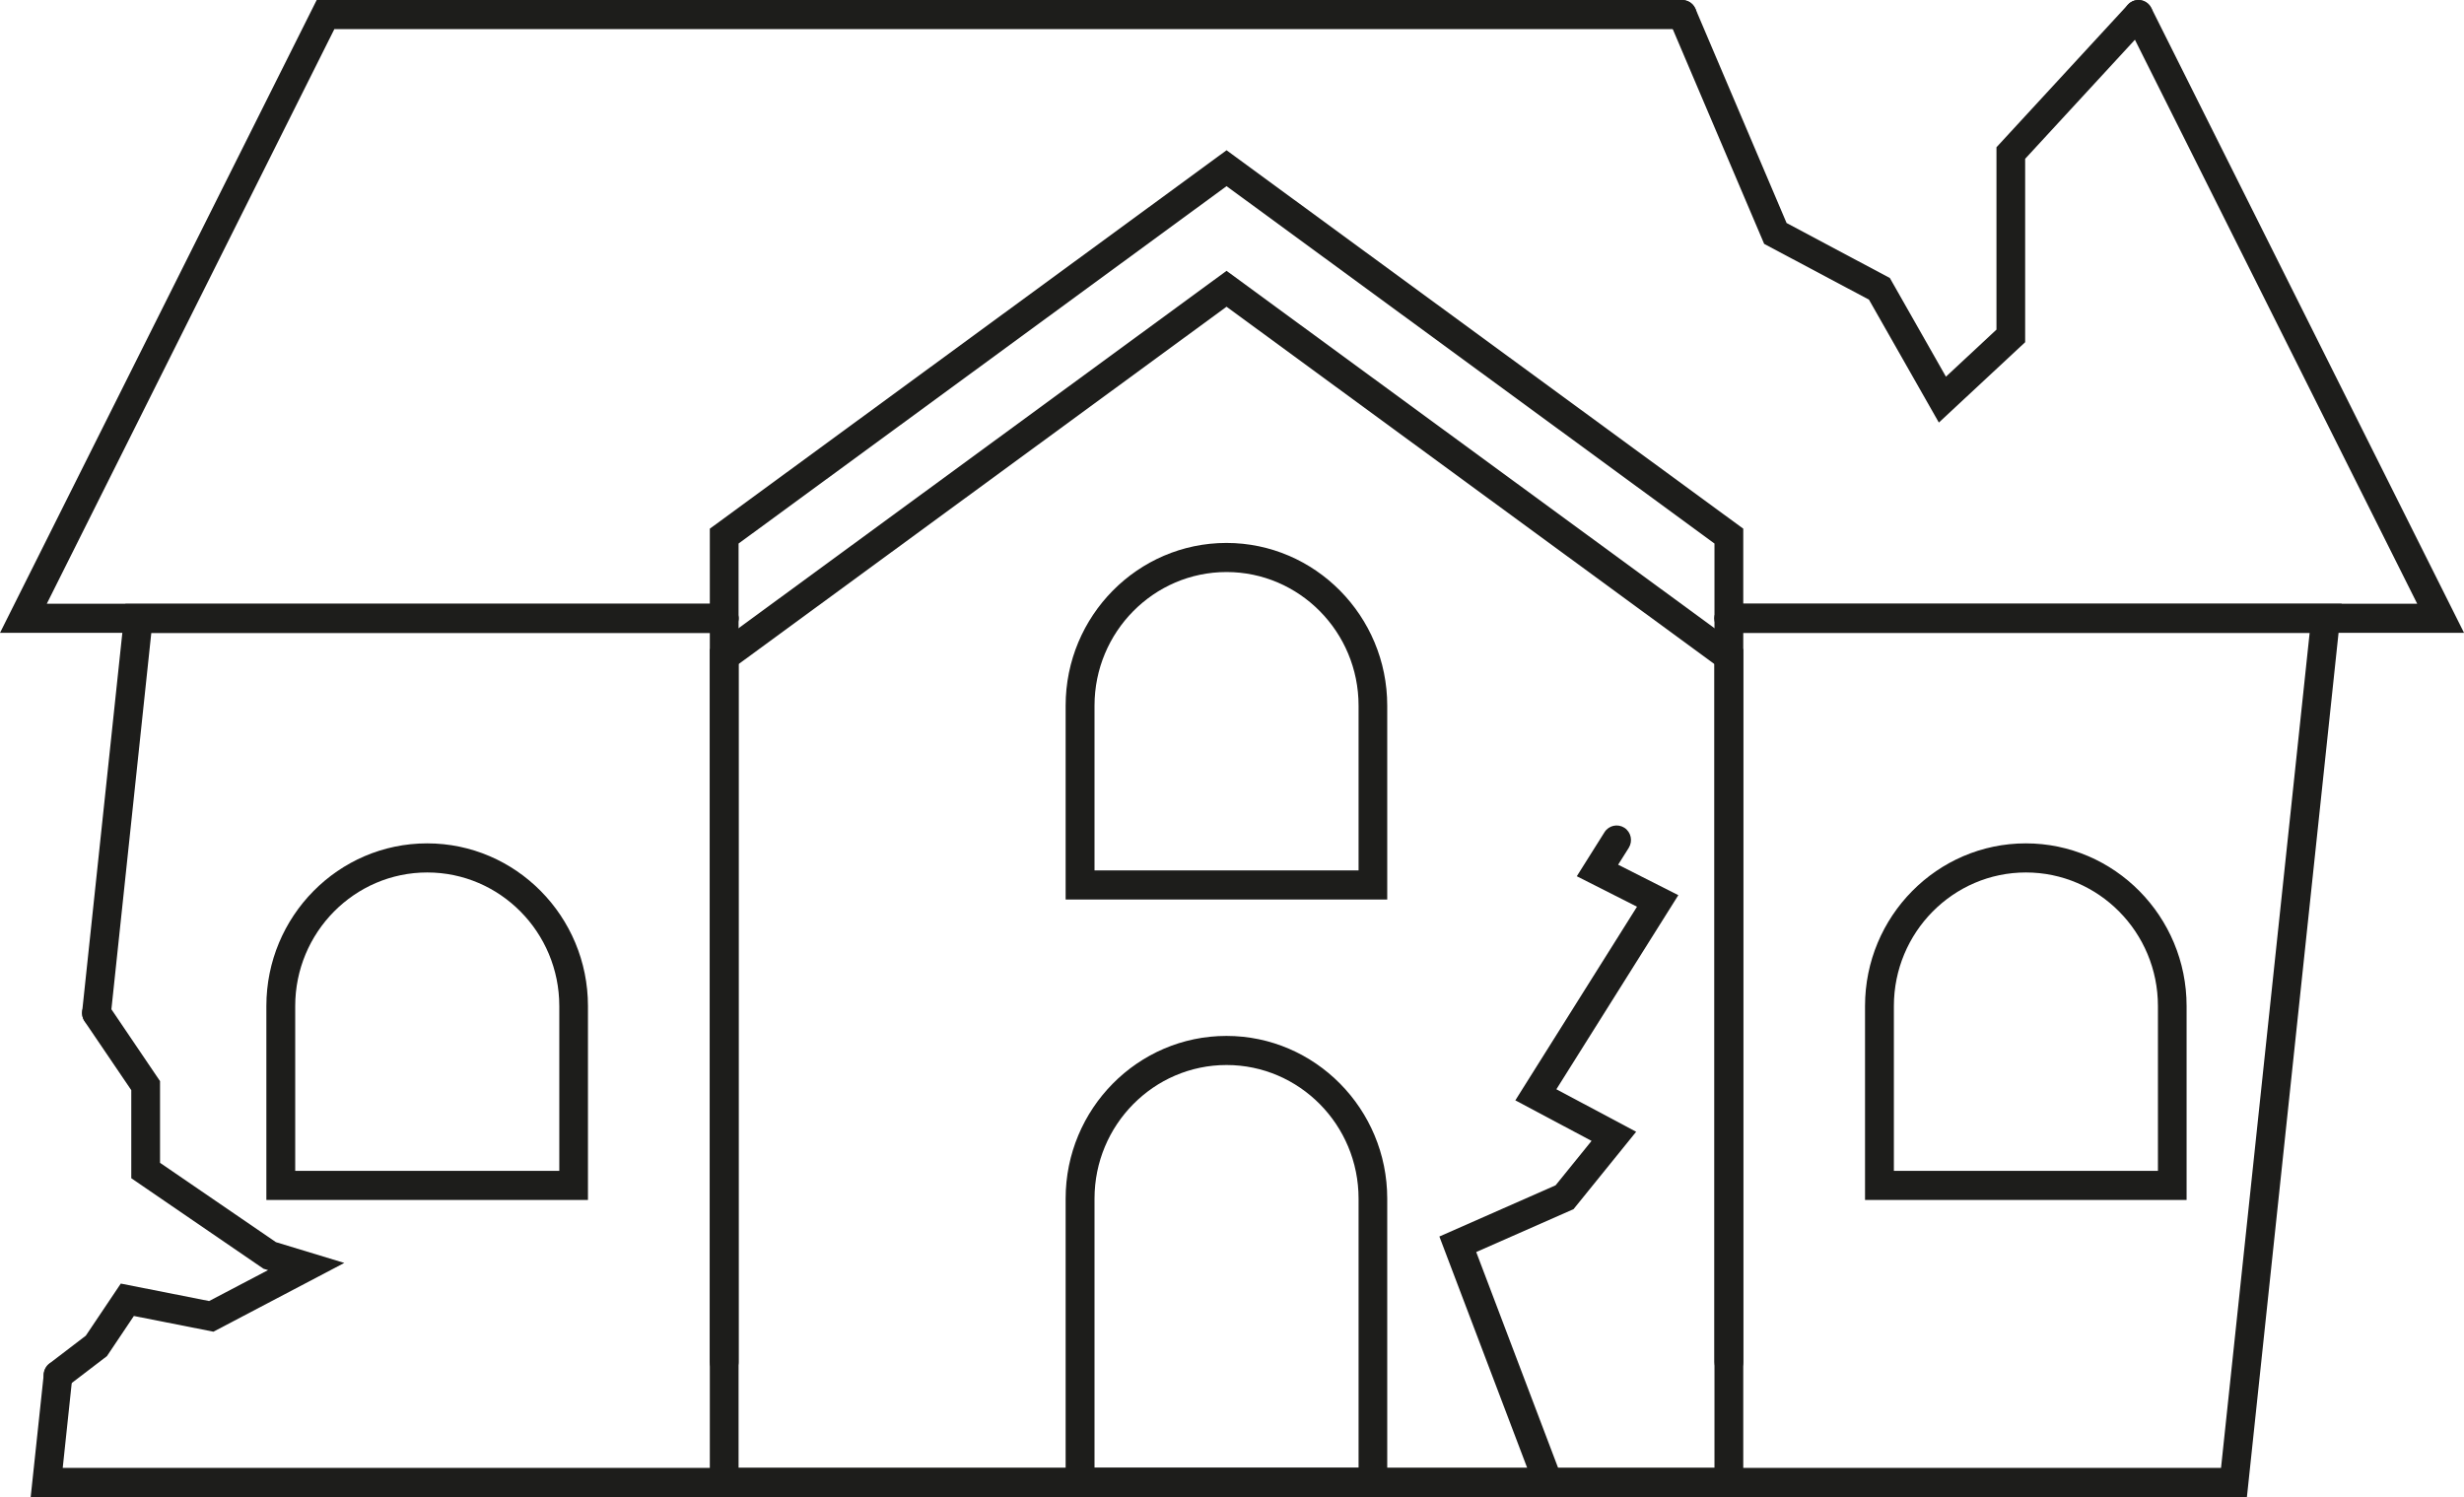
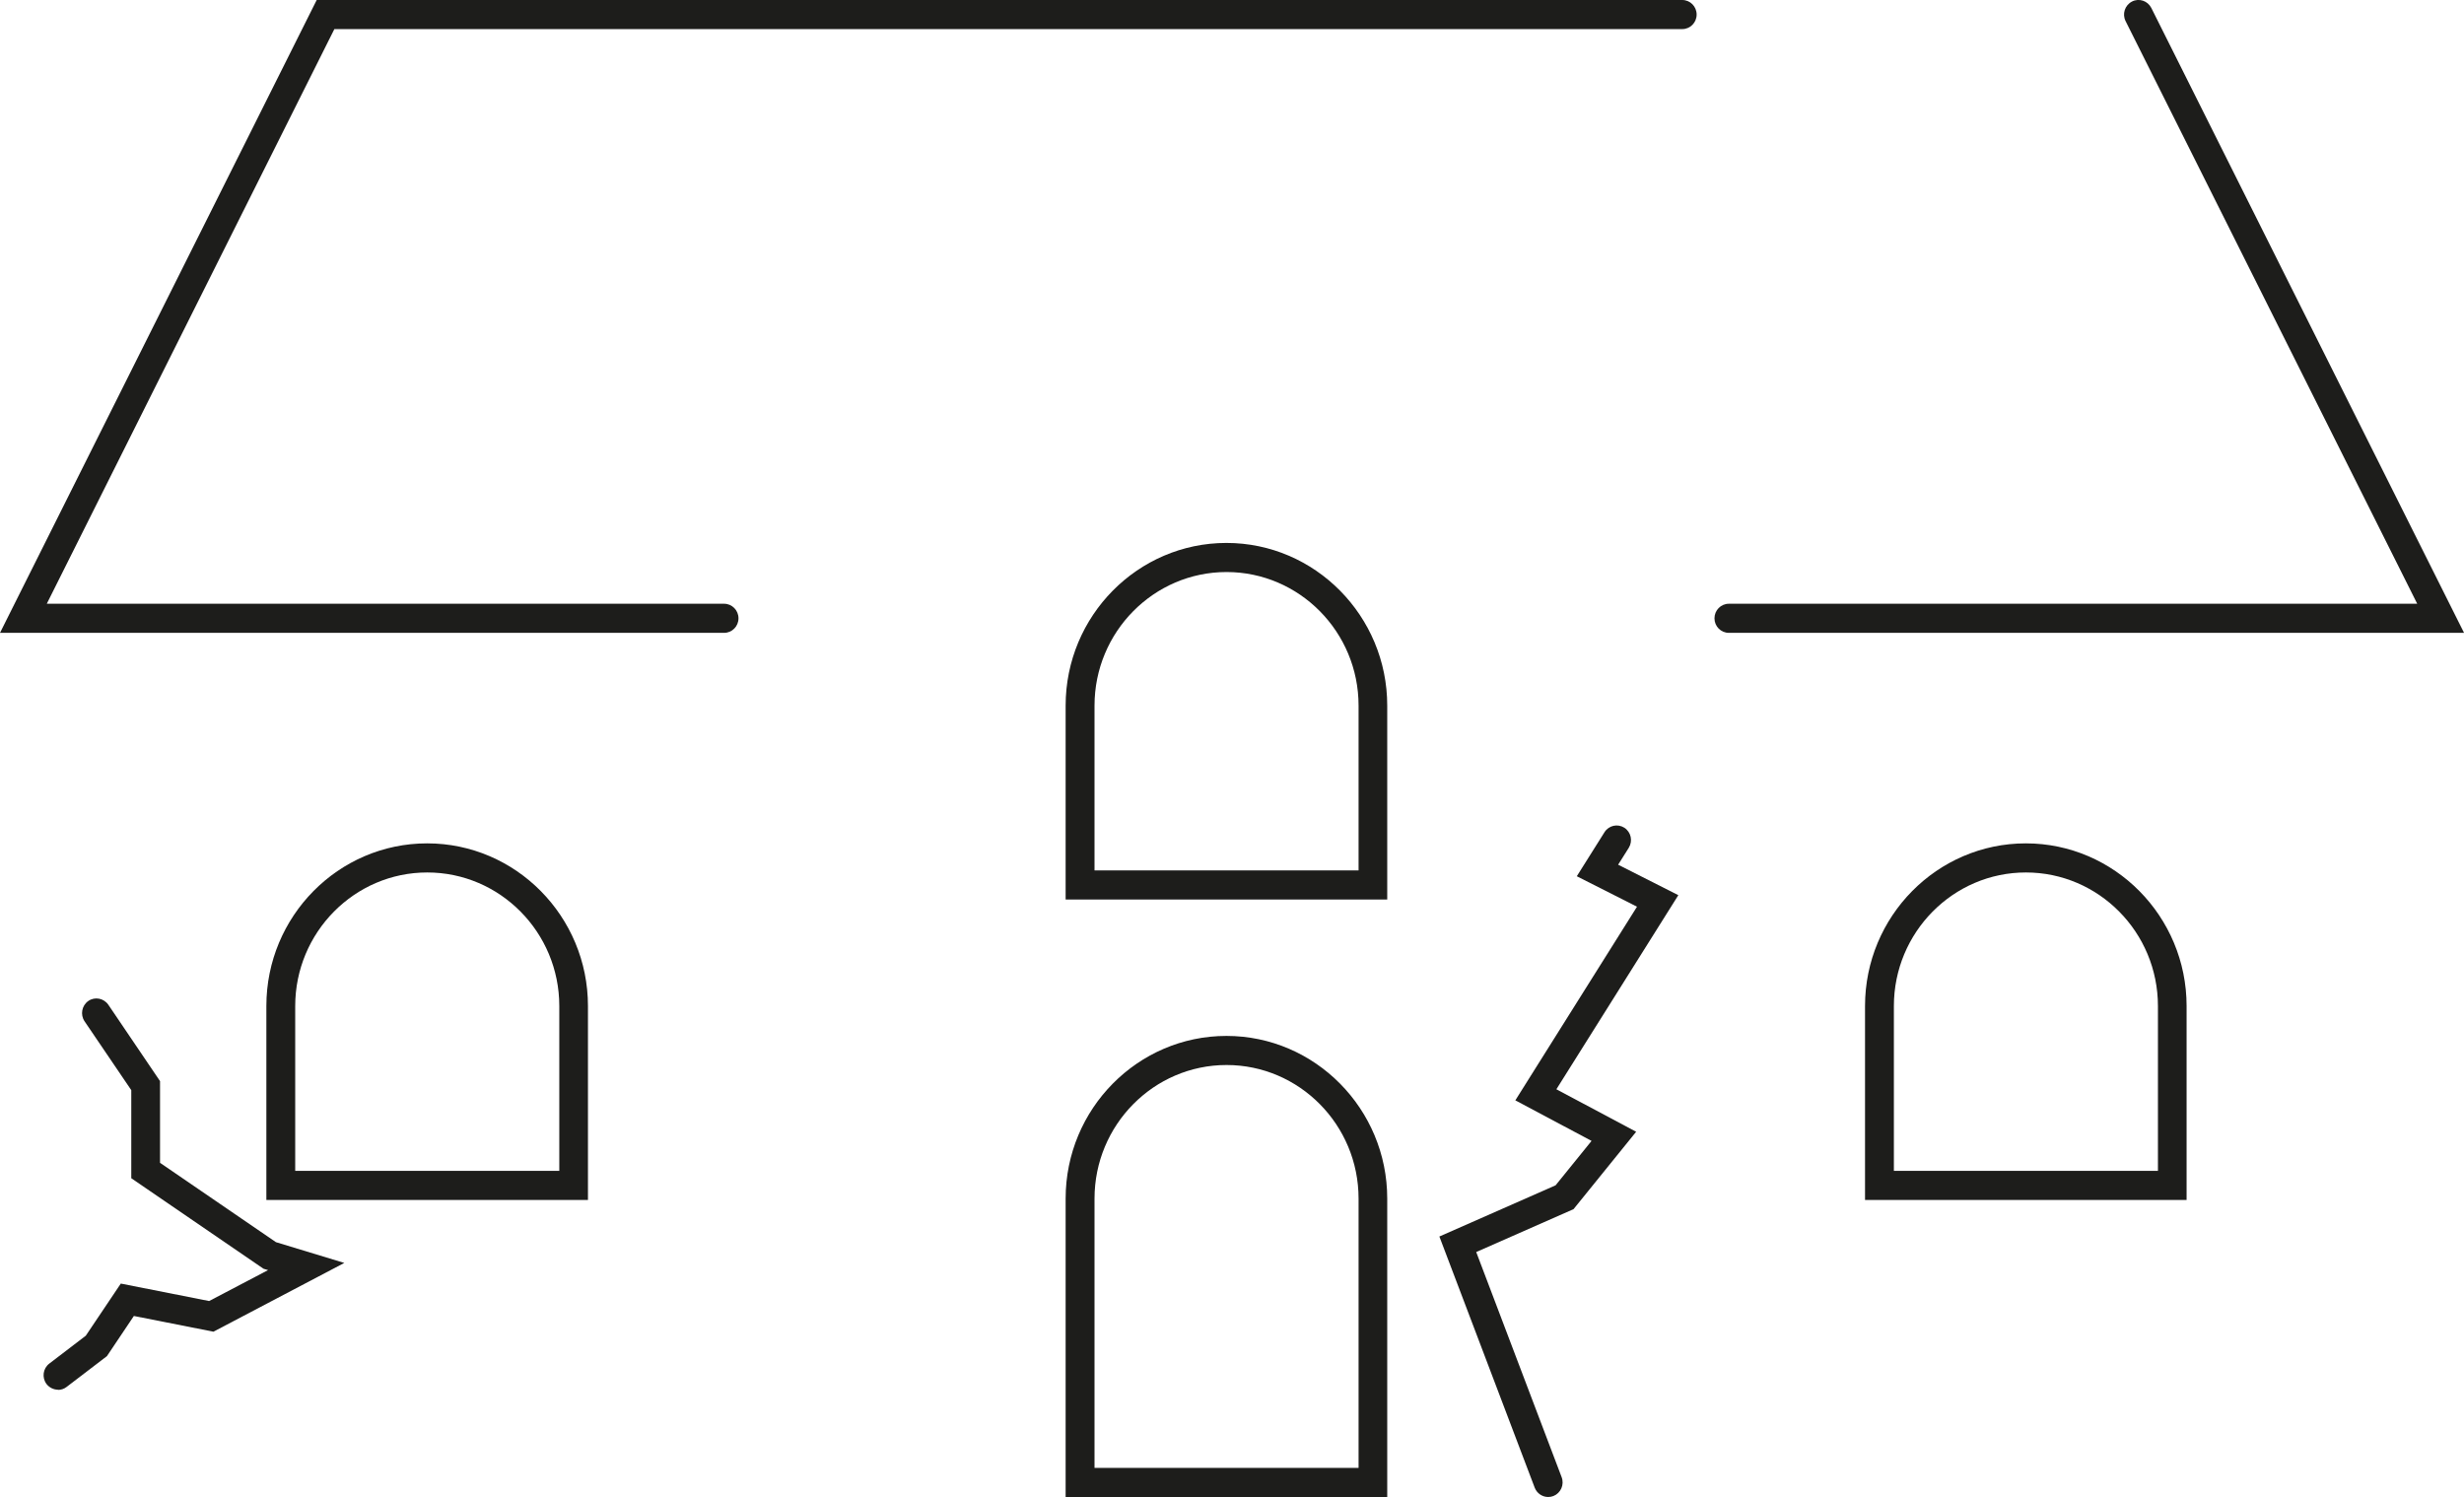
<svg xmlns="http://www.w3.org/2000/svg" width="79" height="48" viewBox="0 0 79 48" fill="none">
  <g clip-path="url(#clip0_2413_1427)">
-     <path d="M72.037 48H0.984L1.405 44.047C1.433 43.792 1.66 43.605 1.912 43.633C2.164 43.661 2.349 43.891 2.321 44.146L2.011 47.067H71.21L74.051 20.293H55.43C55.175 20.293 54.969 20.084 54.969 19.826C54.969 19.568 55.175 19.359 55.43 19.359H75.077L72.04 48H72.037Z" fill="#1D1D1B" />
-     <path d="M3.093 32.942C3.077 32.942 3.059 32.942 3.043 32.942C2.791 32.914 2.607 32.684 2.635 32.429L4.021 19.362H23.219C23.474 19.362 23.68 19.571 23.68 19.829C23.68 20.087 23.474 20.295 23.219 20.295H4.851L3.554 32.529C3.529 32.768 3.329 32.946 3.096 32.946L3.093 32.942Z" fill="#1D1D1B" />
    <path d="M79 20.292H55.43C55.175 20.292 54.969 20.084 54.969 19.826C54.969 19.568 55.175 19.359 55.43 19.359H77.5L68.151 0.678C68.034 0.448 68.127 0.168 68.354 0.05C68.582 -0.068 68.858 0.025 68.975 0.255L79 20.289V20.292Z" fill="#1D1D1B" />
    <path d="M23.219 20.292H0L10.154 0H53.936C54.191 0 54.397 0.208 54.397 0.467C54.397 0.725 54.191 0.933 53.936 0.933H10.72L1.5 19.359H23.216C23.471 19.359 23.677 19.568 23.677 19.826C23.677 20.084 23.471 20.292 23.216 20.292H23.219Z" fill="#1D1D1B" />
-     <path d="M55.892 48H22.758V20.818L39.325 8.684L55.892 20.818V48ZM23.68 47.067H54.969V21.294L39.325 9.835L23.68 21.294V47.067Z" fill="#1D1D1B" />
-     <path d="M55.43 44.137C55.175 44.137 54.969 43.928 54.969 43.67V17.428L39.325 5.969L23.68 17.428V43.67C23.68 43.928 23.474 44.137 23.219 44.137C22.964 44.137 22.758 43.928 22.758 43.67V16.952L39.325 4.818L55.892 16.952V43.67C55.892 43.928 55.685 44.137 55.43 44.137Z" fill="#1D1D1B" />
    <path d="M44.48 48H34.166V38.432C34.166 35.555 36.481 33.216 39.322 33.216C42.162 33.216 44.477 35.558 44.477 38.432V48H44.48ZM35.089 47.067H43.558V38.432C43.558 36.068 41.658 34.149 39.325 34.149C36.991 34.149 35.092 36.071 35.092 38.432V47.067H35.089Z" fill="#1D1D1B" />
    <path d="M44.48 28.843H34.166V22.625C34.166 19.748 36.481 17.409 39.322 17.409C42.162 17.409 44.477 19.751 44.477 22.625V28.843H44.48ZM35.089 27.91H43.558V22.625C43.558 20.261 41.658 18.342 39.325 18.342C36.991 18.342 35.092 20.264 35.092 22.625V27.91H35.089Z" fill="#1D1D1B" />
    <path d="M70.109 38.476H59.796V32.258C59.796 29.381 62.111 27.042 64.951 27.042C67.792 27.042 70.106 29.384 70.106 32.258V38.476H70.109ZM60.718 37.543H69.187V32.258C69.187 29.894 67.287 27.975 64.954 27.975C62.621 27.975 60.721 29.897 60.721 32.258V37.543H60.718Z" fill="#1D1D1B" />
    <path d="M18.851 38.476H8.54V32.258C8.54 29.381 10.852 27.042 13.695 27.042C16.539 27.042 18.851 29.384 18.851 32.258V38.476ZM9.462 37.543H17.932V32.258C17.932 29.894 16.032 27.975 13.698 27.975C11.365 27.975 9.465 29.897 9.465 32.258V37.543H9.462Z" fill="#1D1D1B" />
-     <path d="M62.163 13.549L59.922 9.608L56.562 7.82L53.512 0.653C53.411 0.417 53.518 0.143 53.755 0.04C53.989 -0.062 54.259 0.047 54.361 0.286L57.281 7.151L60.592 8.914L62.39 12.078L64.01 10.569V4.722L68.225 0.149C68.4 -0.04 68.692 -0.05 68.877 0.127C69.064 0.302 69.073 0.597 68.898 0.787L64.93 5.092V10.973L62.163 13.549Z" fill="#1D1D1B" />
    <path d="M49.636 48C49.451 48 49.276 47.885 49.205 47.701L46.149 39.648L49.875 38.006L51.028 36.582L48.584 35.282L52.485 29.073L50.555 28.096L51.443 26.684C51.581 26.466 51.864 26.404 52.08 26.541C52.295 26.681 52.356 26.967 52.221 27.185L51.88 27.726L53.81 28.703L49.9 34.927L52.458 36.289L50.45 38.771L47.33 40.146L50.069 47.365C50.161 47.605 50.041 47.876 49.805 47.969C49.749 47.991 49.694 48 49.639 48H49.636Z" fill="#1D1D1B" />
    <path d="M1.86 44.56C1.722 44.56 1.583 44.495 1.491 44.377C1.337 44.171 1.377 43.879 1.58 43.723L2.751 42.828L3.873 41.157L6.705 41.717L8.595 40.725L8.448 40.681L4.209 37.779V34.955L2.711 32.747C2.567 32.535 2.622 32.243 2.831 32.096C3.04 31.95 3.329 32.006 3.474 32.218L5.131 34.666V37.285L8.847 39.829L11.039 40.495L6.843 42.7L4.292 42.196L3.428 43.484L2.133 44.473C2.05 44.538 1.952 44.566 1.857 44.566L1.86 44.56Z" fill="#1D1D1B" />
  </g>
  <defs>
    <clipPath id="clip0_2413_1427">
      <rect width="79" height="48" fill="white" />
    </clipPath>
  </defs>
</svg>